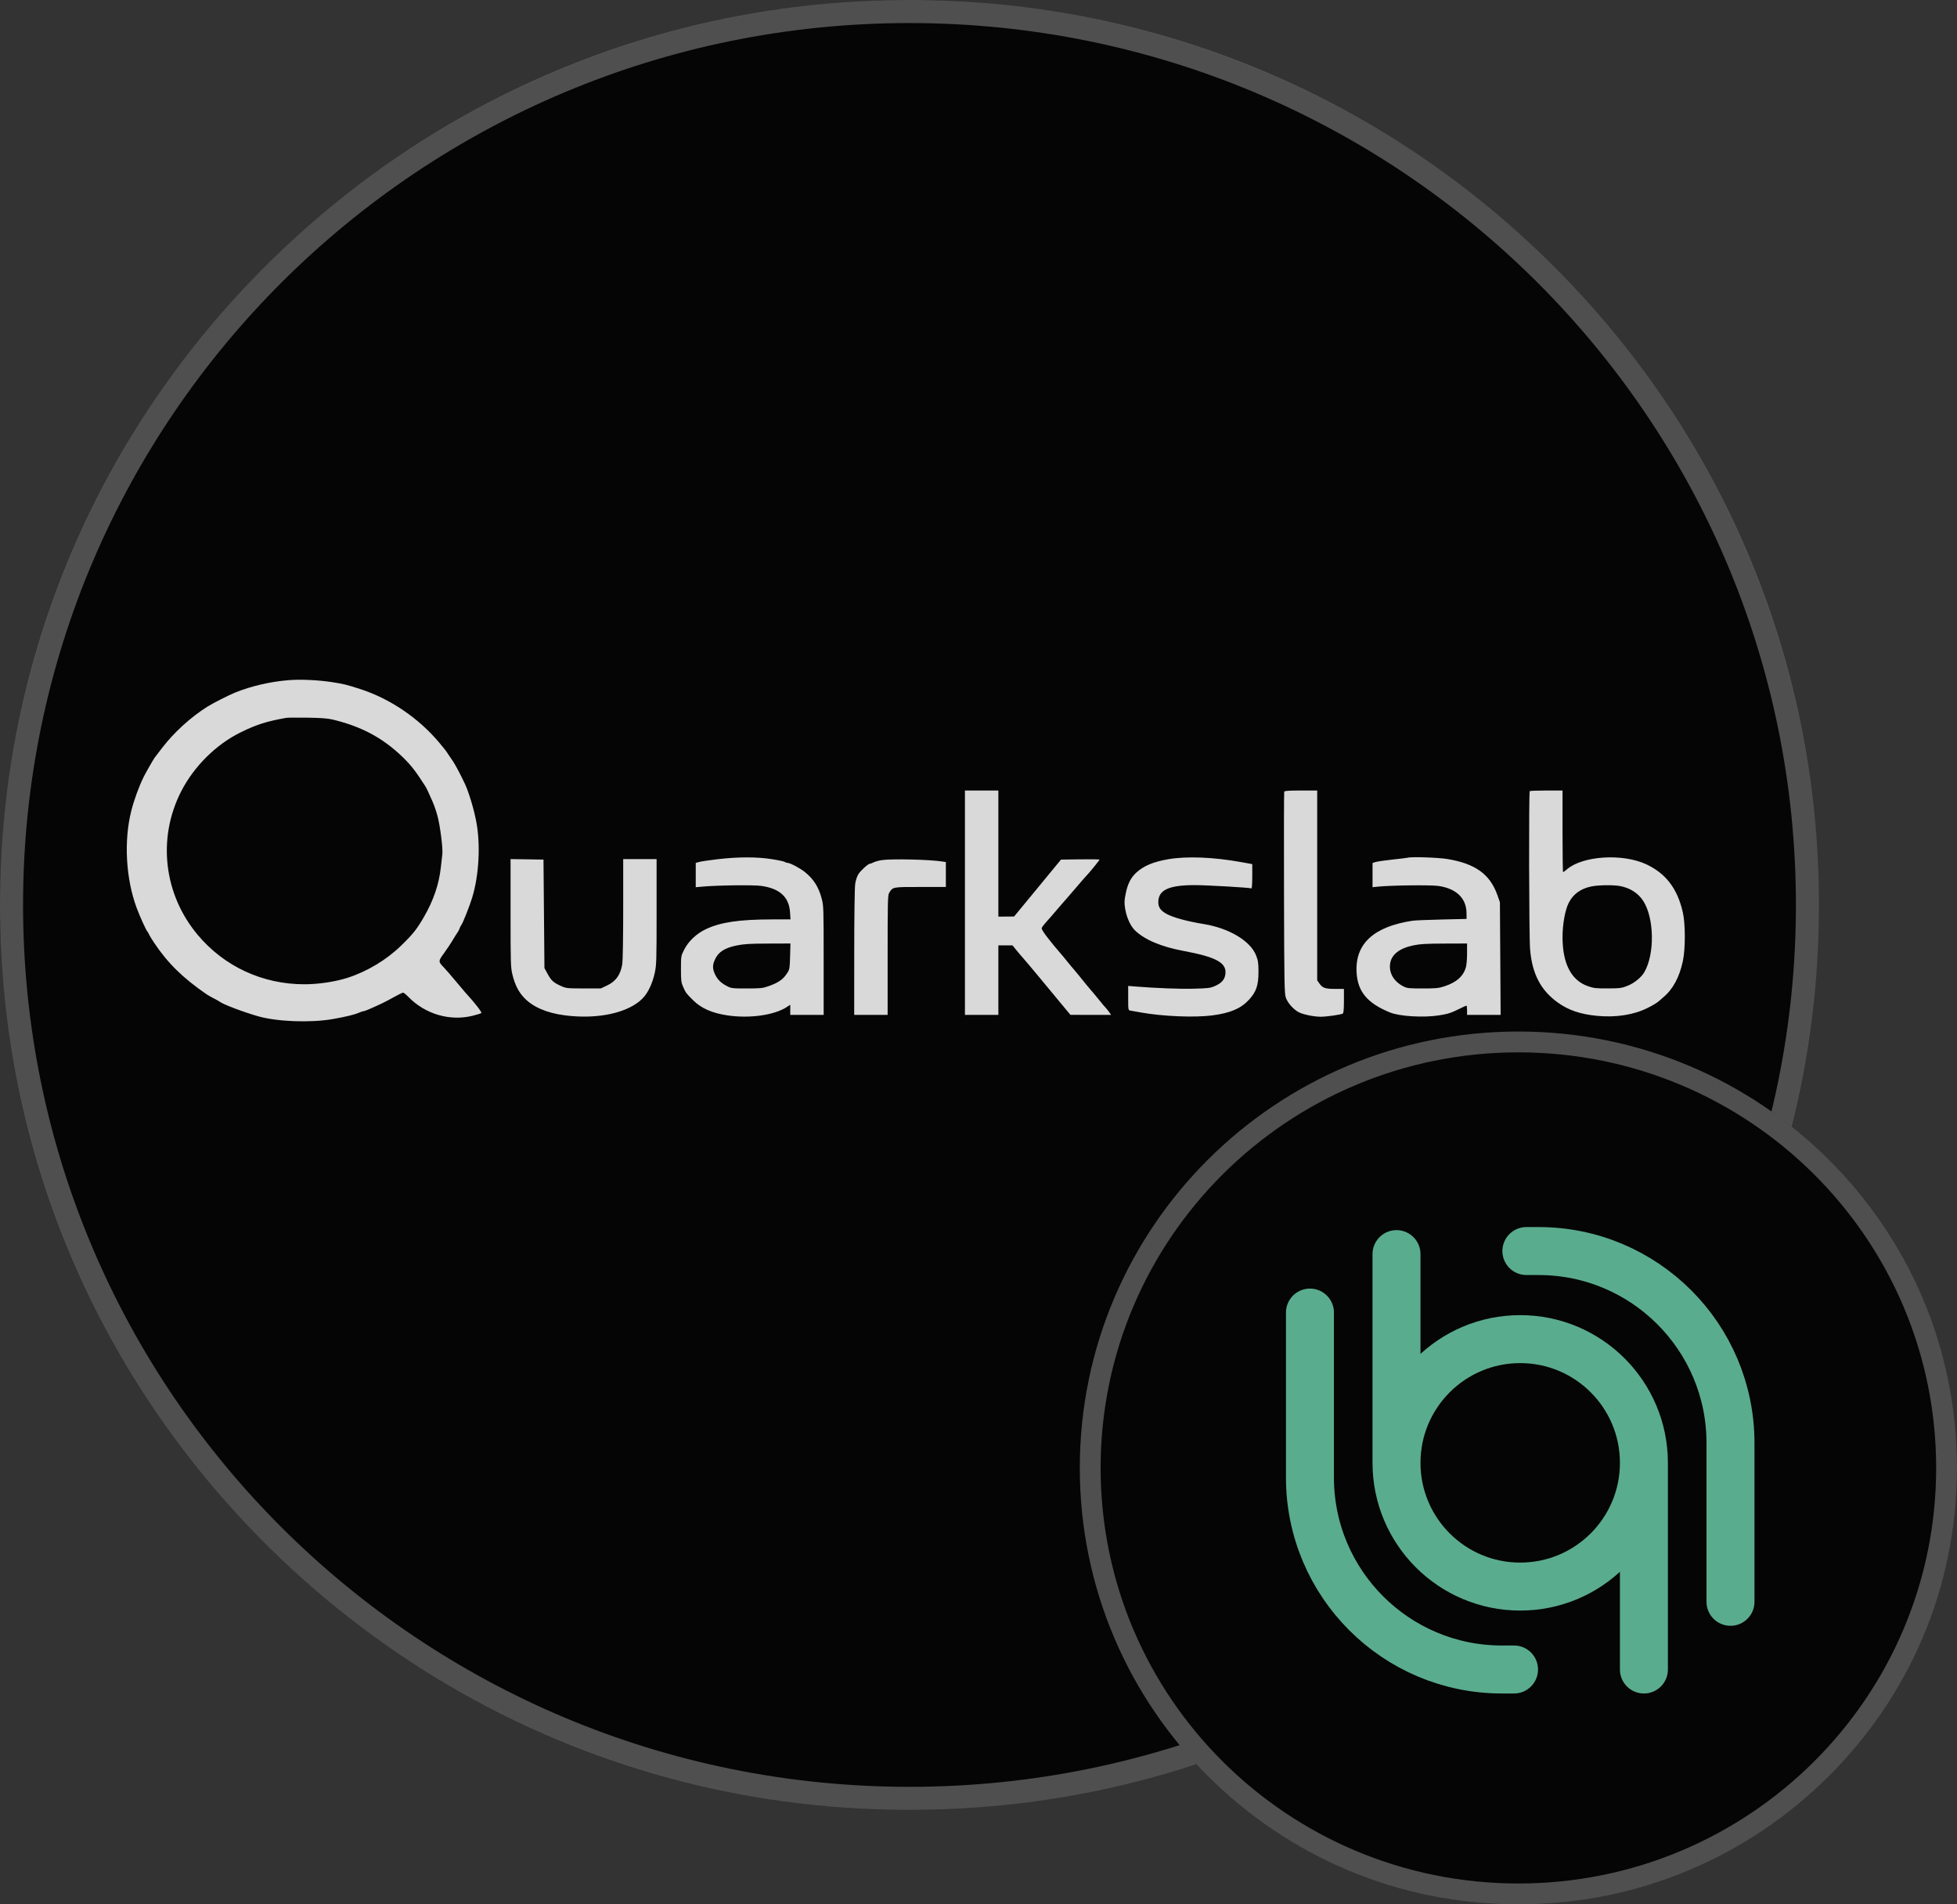
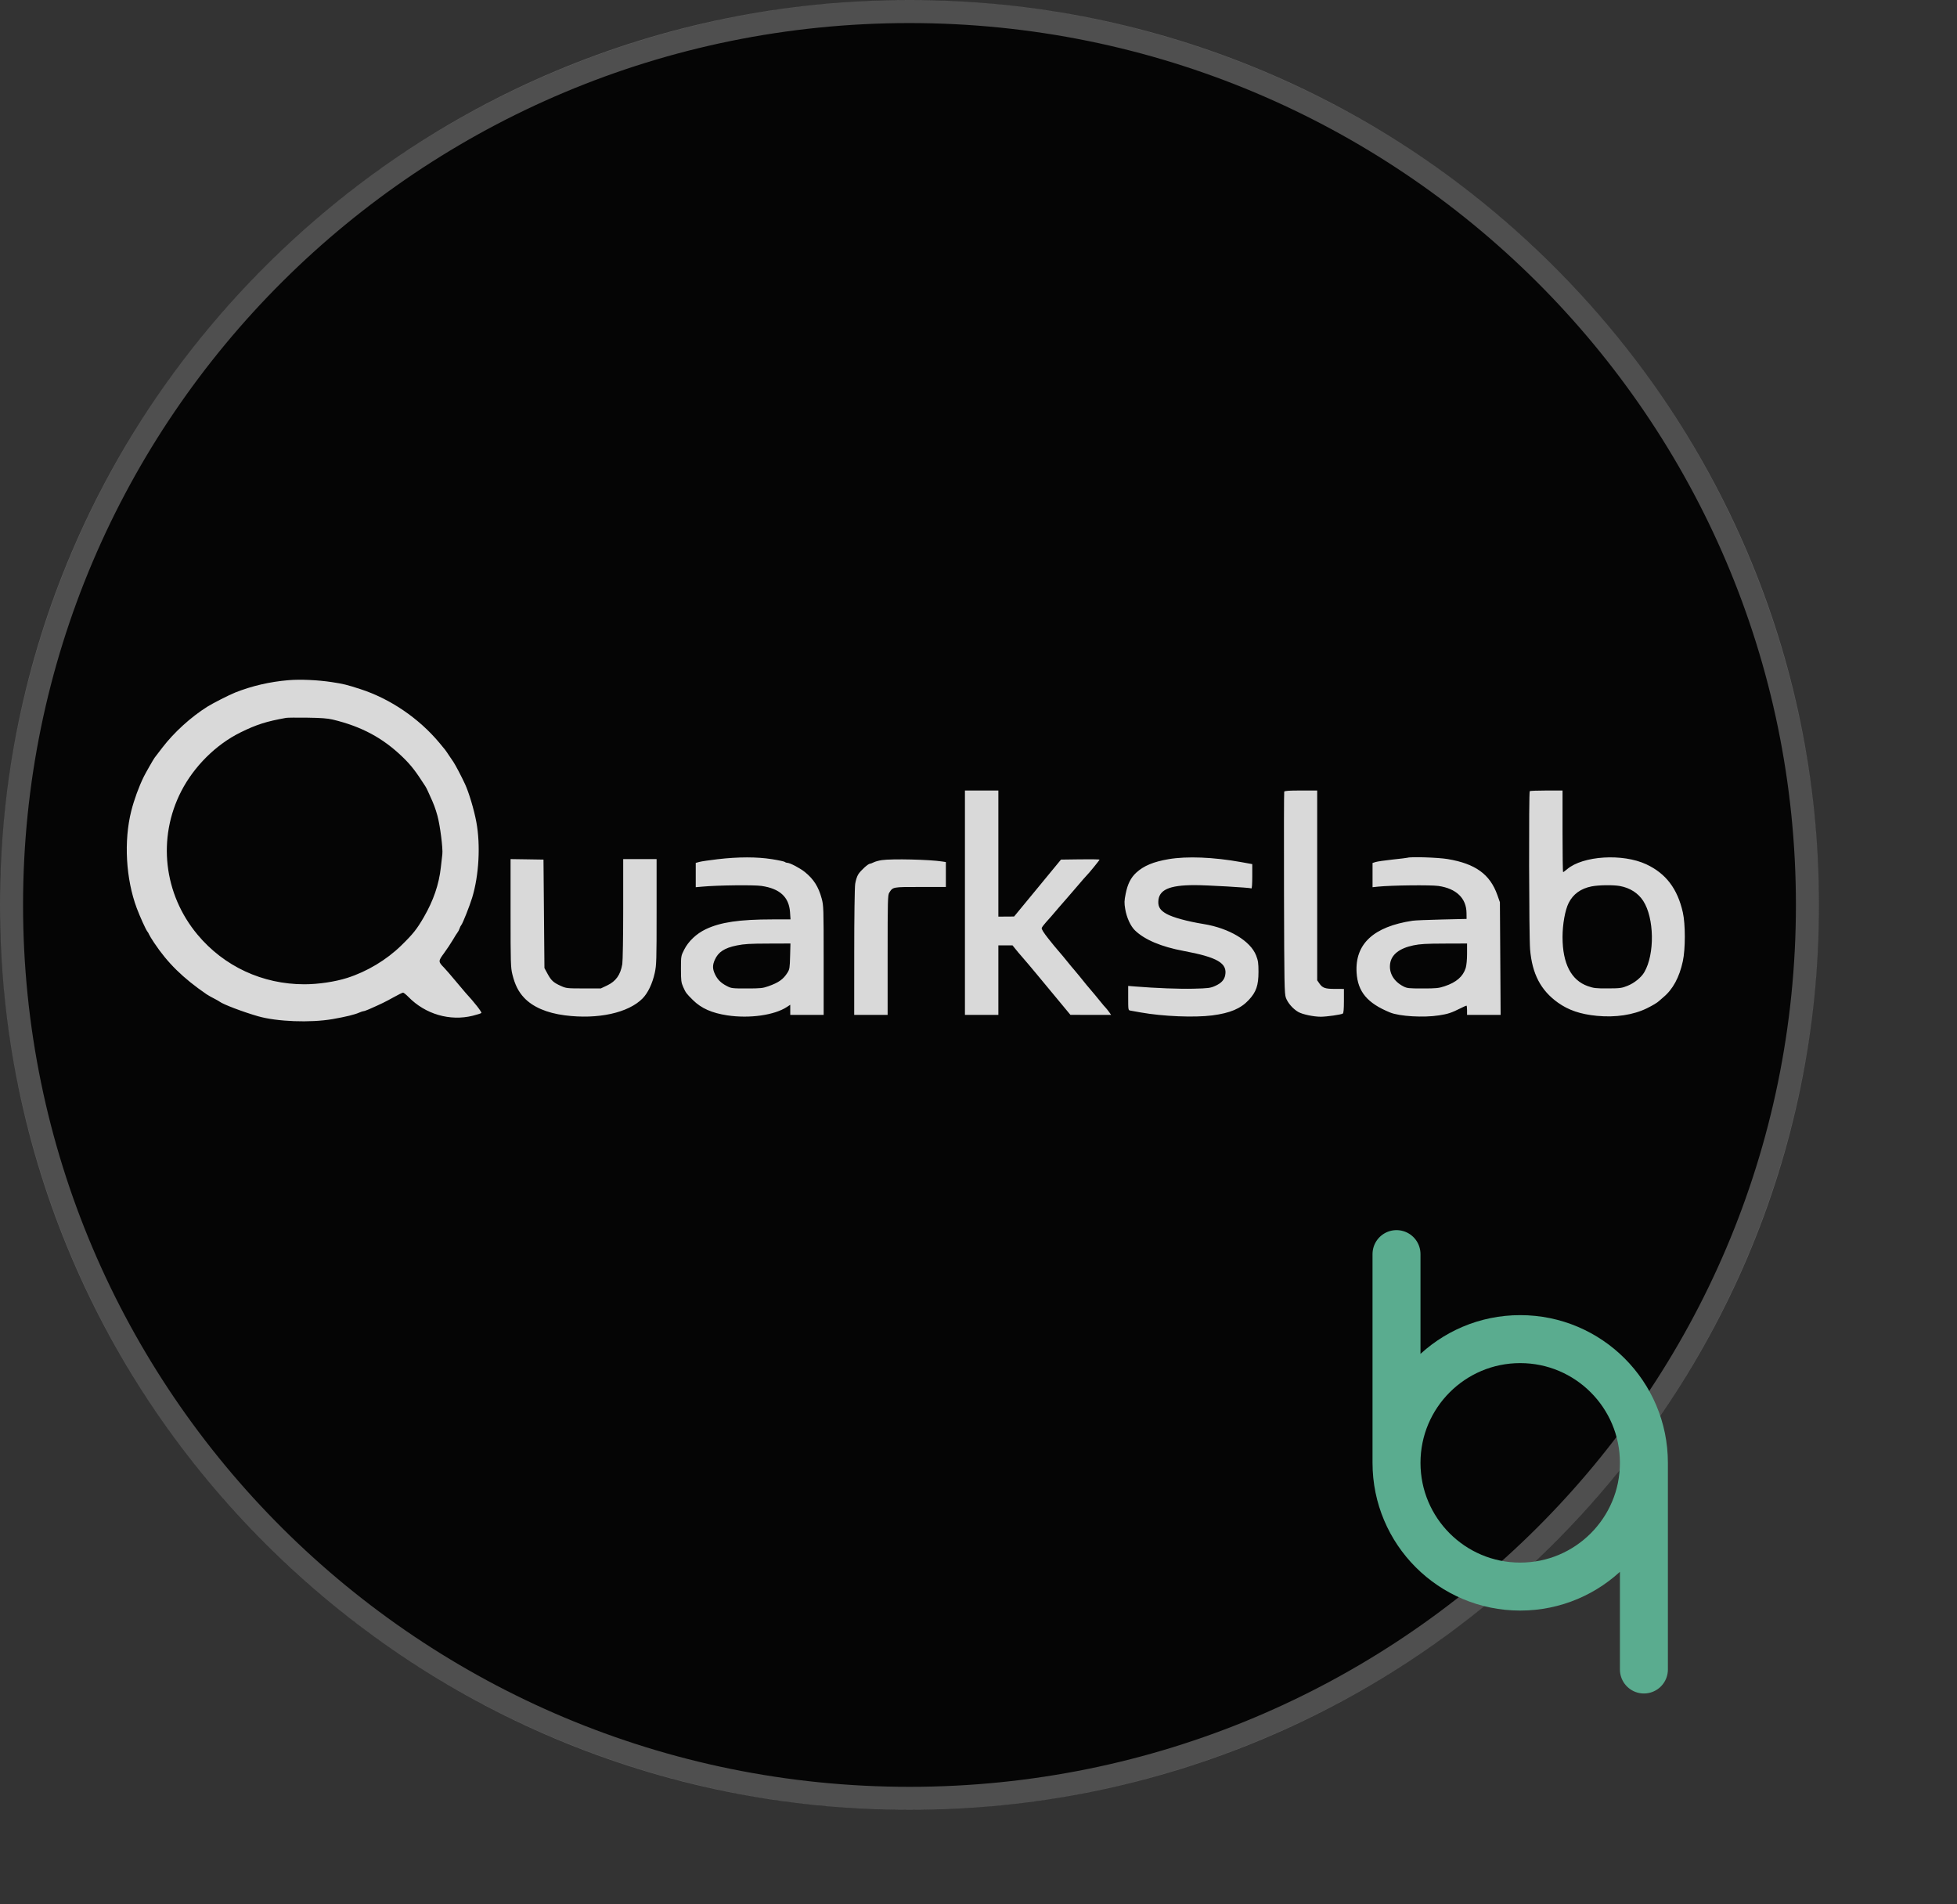
<svg xmlns="http://www.w3.org/2000/svg" width="74" height="72" viewBox="0 0 74 72" fill="none">
  <rect x="0" y="0" width="74" height="72" fill="#333333" stroke="none" />
  <ellipse cx="34.39" cy="34.215" rx="34.39" ry="34.215" fill="#050505" />
  <path d="M68.345 34.215C68.345 52.868 53.145 67.993 34.39 67.993C15.636 67.993 0.436 52.868 0.436 34.215C0.436 15.561 15.636 0.436 34.39 0.436C53.145 0.436 68.345 15.561 68.345 34.215Z" stroke="#FCFCFC" stroke-opacity="0.3" stroke-width="0.872" />
  <path fill-rule="evenodd" clip-rule="evenodd" d="M10.914 25.716C10.212 25.774 9.524 25.933 8.894 26.183C8.672 26.271 8.038 26.593 7.838 26.72C7.216 27.112 6.585 27.686 6.145 28.258C5.997 28.451 5.864 28.625 5.849 28.644C5.807 28.697 5.507 29.223 5.438 29.363C5.251 29.742 5.071 30.237 4.964 30.659C4.677 31.795 4.758 33.229 5.17 34.333C5.288 34.649 5.515 35.151 5.57 35.216C5.595 35.245 5.625 35.297 5.637 35.331C5.65 35.365 5.736 35.507 5.829 35.646C6.337 36.409 6.919 36.98 7.811 37.592C7.872 37.633 8.016 37.715 8.145 37.779C8.21 37.812 8.283 37.855 8.307 37.873C8.441 37.975 9.192 38.261 9.758 38.423C10.472 38.628 11.736 38.676 12.574 38.531C13.082 38.442 13.411 38.362 13.59 38.282C13.653 38.254 13.723 38.231 13.745 38.231C13.768 38.231 13.863 38.198 13.957 38.157C14.409 37.958 14.585 37.873 14.878 37.708C15.053 37.61 15.216 37.53 15.241 37.53C15.265 37.53 15.357 37.604 15.445 37.694C16.084 38.346 17.01 38.617 17.874 38.404C18.036 38.364 18.183 38.317 18.201 38.3C18.231 38.272 17.934 37.892 17.599 37.53C17.572 37.501 17.406 37.304 17.229 37.092C17.053 36.88 16.857 36.653 16.794 36.589C16.566 36.355 16.566 36.343 16.792 36.035C16.903 35.884 17.053 35.657 17.126 35.532C17.199 35.407 17.279 35.28 17.303 35.251C17.328 35.222 17.36 35.159 17.375 35.111C17.389 35.063 17.421 35 17.445 34.971C17.501 34.904 17.757 34.257 17.855 33.937C18.111 33.095 18.174 31.95 18.012 31.08C17.927 30.618 17.732 29.966 17.583 29.643C17.453 29.362 17.216 28.91 17.143 28.805C17.108 28.755 17.032 28.643 16.974 28.556C16.835 28.347 16.848 28.363 16.613 28.083C15.834 27.152 14.751 26.417 13.621 26.052C13.11 25.887 12.988 25.857 12.551 25.79C12.02 25.709 11.361 25.679 10.914 25.716ZM10.823 27.141C10.069 27.276 9.702 27.393 9.1 27.689C8.172 28.145 7.338 28.972 6.853 29.916C5.945 31.684 6.186 33.803 7.47 35.339C8.472 36.539 9.927 37.214 11.509 37.214C12.035 37.214 12.67 37.12 13.133 36.972C13.879 36.734 14.615 36.292 15.171 35.749C15.621 35.31 15.761 35.133 16.028 34.673C16.39 34.046 16.599 33.437 16.669 32.798C16.691 32.595 16.717 32.371 16.726 32.299C16.754 32.092 16.64 31.199 16.541 30.843C16.459 30.549 16.402 30.399 16.255 30.081C16.228 30.022 16.189 29.936 16.168 29.888C16.147 29.84 16.109 29.769 16.085 29.73C15.718 29.157 15.544 28.932 15.228 28.626C14.477 27.899 13.669 27.466 12.574 27.204C12.388 27.16 12.135 27.141 11.617 27.134C11.23 27.129 10.873 27.132 10.823 27.141ZM36.487 34.13V38.371H37.119H37.751V37.057V35.742H38.019H38.286L38.406 35.891C38.471 35.973 38.561 36.08 38.605 36.128C38.649 36.176 38.784 36.334 38.905 36.478C39.026 36.623 39.153 36.774 39.187 36.815C39.221 36.855 39.525 37.222 39.862 37.629L40.476 38.37L41.245 38.371L42.015 38.371L41.934 38.257C41.889 38.195 41.827 38.118 41.796 38.086C41.765 38.054 41.703 37.984 41.66 37.928C41.548 37.788 41.245 37.422 41.18 37.35C41.15 37.317 41.109 37.269 41.089 37.243C40.979 37.103 40.649 36.699 40.602 36.648C40.573 36.615 40.532 36.568 40.511 36.542C40.302 36.282 40.032 35.956 39.978 35.9C39.941 35.861 39.79 35.676 39.641 35.488C39.459 35.257 39.377 35.126 39.391 35.085C39.403 35.051 39.476 34.953 39.555 34.866C39.732 34.671 39.712 34.693 40.048 34.299C40.202 34.119 40.337 33.964 40.348 33.955C40.36 33.945 40.523 33.755 40.711 33.534C40.899 33.312 41.071 33.115 41.093 33.096C41.159 33.037 41.577 32.524 41.577 32.502C41.577 32.49 41.249 32.485 40.848 32.49L40.119 32.5L39.233 33.576L38.346 34.652L38.049 34.654L37.751 34.656V32.272V29.888H37.119H36.487V34.13ZM48.56 29.933C48.55 29.957 48.547 31.68 48.552 33.762C48.561 37.231 48.567 37.562 48.623 37.723C48.692 37.916 48.888 38.143 49.088 38.259C49.247 38.352 49.67 38.441 49.944 38.441C50.168 38.44 50.707 38.363 50.775 38.322C50.804 38.305 50.818 38.153 50.818 37.843V37.39L50.484 37.389C50.106 37.389 50.009 37.355 49.889 37.182L49.807 37.064V33.476V29.888H49.192C48.729 29.888 48.573 29.899 48.56 29.933ZM57.844 29.912C57.805 29.95 57.816 35.408 57.857 35.891C57.934 36.819 58.26 37.444 58.91 37.908C59.309 38.193 59.764 38.348 60.383 38.407C61.088 38.476 61.764 38.373 62.278 38.12C62.492 38.015 62.674 37.905 62.737 37.843C62.768 37.813 62.84 37.75 62.897 37.703C63.255 37.407 63.502 36.951 63.633 36.343C63.733 35.879 63.733 34.94 63.633 34.496C63.43 33.599 62.993 33.024 62.249 32.677C61.356 32.261 59.854 32.354 59.256 32.864C59.186 32.924 59.118 32.973 59.106 32.973C59.093 32.973 59.084 32.279 59.084 31.431V29.888H58.476C58.142 29.888 57.857 29.899 57.844 29.912ZM27.139 32.485C26.831 32.521 26.518 32.567 26.444 32.588L26.308 32.625V33.085V33.544L26.556 33.522C27.133 33.469 28.495 33.453 28.79 33.495C29.484 33.594 29.832 33.912 29.873 34.484L29.892 34.761L29.21 34.761C27.957 34.762 27.249 34.866 26.69 35.131C26.336 35.299 26.033 35.585 25.871 35.904C25.75 36.143 25.749 36.149 25.749 36.636C25.749 37.073 25.758 37.148 25.833 37.316C25.934 37.541 25.946 37.557 26.205 37.814C26.517 38.123 26.919 38.301 27.5 38.389C28.34 38.516 29.281 38.383 29.755 38.072L29.882 37.988V38.179V38.371H30.514H31.145V36.31C31.145 34.344 31.142 34.235 31.071 33.974C30.952 33.53 30.767 33.239 30.436 32.971C30.255 32.824 29.871 32.622 29.772 32.622C29.741 32.622 29.7 32.608 29.682 32.59C29.663 32.572 29.444 32.524 29.196 32.485C28.63 32.394 27.92 32.394 27.139 32.485ZM44.185 32.484C43.617 32.581 43.248 32.734 42.968 32.991C42.759 33.183 42.639 33.42 42.565 33.792C42.511 34.06 42.509 34.138 42.548 34.37C42.601 34.689 42.749 35.014 42.915 35.175C43.277 35.528 43.913 35.797 44.753 35.953C46.034 36.192 46.416 36.415 46.328 36.873C46.293 37.052 46.176 37.176 45.947 37.277C45.764 37.358 45.691 37.367 45.132 37.381C44.598 37.395 43.708 37.361 42.904 37.296L42.66 37.276V37.736C42.66 38.184 42.662 38.195 42.741 38.209C42.786 38.217 42.968 38.249 43.147 38.281C43.979 38.429 45.167 38.477 45.839 38.391C46.515 38.303 46.916 38.134 47.22 37.807C47.502 37.505 47.587 37.258 47.587 36.741C47.587 36.418 47.573 36.319 47.499 36.128C47.286 35.576 46.48 35.093 45.511 34.936C44.894 34.836 44.35 34.687 44.107 34.551C43.881 34.424 43.796 34.3 43.799 34.099C43.806 33.647 44.197 33.466 45.169 33.465C45.623 33.464 47.271 33.559 47.32 33.589C47.339 33.6 47.352 33.409 47.352 33.139V32.671L46.928 32.594C45.885 32.406 44.882 32.366 44.185 32.484ZM53.218 32.43C53.198 32.437 52.946 32.468 52.658 32.498C52.37 32.529 52.082 32.571 52.018 32.591L51.9 32.628V33.086V33.544L52.111 33.522C52.623 33.471 54.089 33.454 54.389 33.496C55.064 33.592 55.446 33.958 55.453 34.515L55.456 34.743L54.517 34.765C54.001 34.777 53.506 34.797 53.416 34.811C51.937 35.033 51.23 35.689 51.297 36.776C51.342 37.498 51.705 37.93 52.561 38.28C52.922 38.428 53.829 38.481 54.417 38.389C54.759 38.335 54.877 38.296 55.226 38.122C55.337 38.066 55.439 38.021 55.451 38.021C55.464 38.021 55.474 38.099 55.474 38.196V38.371H56.108H56.743L56.73 36.242L56.716 34.112L56.619 33.838C56.341 33.054 55.79 32.656 54.742 32.48C54.379 32.419 53.346 32.386 53.218 32.43ZM19.306 34.523C19.306 36.419 19.311 36.586 19.376 36.846C19.472 37.234 19.604 37.496 19.818 37.723C20.145 38.071 20.674 38.3 21.356 38.388C22.602 38.55 23.762 38.297 24.301 37.746C24.502 37.539 24.669 37.189 24.758 36.786C24.823 36.49 24.828 36.317 24.828 34.474V32.482H24.197H23.565L23.565 34.366C23.565 35.403 23.549 36.341 23.531 36.451C23.462 36.858 23.29 37.1 22.956 37.259L22.717 37.372L22.067 37.371C21.434 37.37 21.412 37.368 21.201 37.273C20.926 37.149 20.841 37.071 20.701 36.811L20.587 36.601L20.569 34.55L20.551 32.5L19.928 32.49L19.306 32.481L19.306 34.523ZM33.347 32.519C33.237 32.535 33.099 32.572 33.04 32.602C32.981 32.632 32.914 32.657 32.892 32.657C32.827 32.658 32.55 32.908 32.458 33.051C32.408 33.127 32.358 33.281 32.337 33.419C32.317 33.555 32.301 34.666 32.301 36.014L32.3 38.371H32.932H33.564V36.109C33.564 34.048 33.569 33.838 33.625 33.752C33.765 33.532 33.744 33.535 34.8 33.535L35.766 33.534V33.064V32.593L35.63 32.572C35.157 32.497 33.734 32.464 33.347 32.519ZM60.184 33.513C59.774 33.594 59.485 33.803 59.315 34.141C59.181 34.407 59.084 34.948 59.084 35.428C59.084 36.43 59.411 37.064 60.042 37.285C60.266 37.363 60.346 37.372 60.798 37.37C61.263 37.368 61.322 37.36 61.541 37.272C61.799 37.169 62.061 36.956 62.177 36.756C62.576 36.071 62.554 34.707 62.134 34.06C61.942 33.765 61.634 33.569 61.253 33.499C60.998 33.453 60.456 33.46 60.184 33.513ZM27.86 35.746C27.393 35.841 27.159 35.994 27.028 36.291C26.939 36.492 26.941 36.63 27.033 36.829C27.129 37.034 27.258 37.164 27.482 37.279C27.655 37.369 27.683 37.372 28.24 37.372C28.756 37.372 28.842 37.363 29.052 37.289C29.443 37.151 29.618 37.027 29.776 36.776C29.856 36.649 29.865 36.592 29.876 36.154L29.889 35.672L29.046 35.675C28.352 35.677 28.143 35.689 27.86 35.746ZM53.443 35.743C52.919 35.853 52.618 36.087 52.566 36.427C52.512 36.778 52.698 37.103 53.063 37.292C53.206 37.366 53.262 37.372 53.795 37.372C54.31 37.372 54.401 37.363 54.626 37.288C55.069 37.141 55.322 36.921 55.423 36.597C55.453 36.499 55.474 36.279 55.474 36.052V35.672L54.617 35.675C53.919 35.677 53.7 35.69 53.443 35.743Z" fill="#D9D9D9" />
-   <ellipse cx="57.415" cy="55.5" rx="16.585" ry="16.5" fill="#050505" />
-   <path d="M73.606 55.5C73.606 64.394 66.359 71.606 57.415 71.606C48.471 71.606 41.224 64.394 41.224 55.5C41.224 46.607 48.471 39.394 57.415 39.394C66.359 39.394 73.606 46.607 73.606 55.5Z" stroke="#FCFCFC" stroke-opacity="0.3" stroke-width="0.788" />
  <path d="M52.806 55.308C52.806 52.725 54.9 50.63 57.483 50.63C60.067 50.63 62.161 52.725 62.161 55.308M52.806 55.308C52.806 57.892 54.9 59.986 57.483 59.986C60.067 59.986 62.161 57.892 62.161 55.308M52.806 55.308L52.806 47.416M62.161 55.308L62.161 63.121" stroke="#5AAC8F" stroke-width="1.814" stroke-linecap="round" />
-   <path d="M57.25 63.121L56.79 63.121C52.782 63.121 49.533 59.871 49.533 55.863L49.533 49.626" stroke="#5AAC8F" stroke-width="1.814" stroke-linecap="round" />
-   <path d="M57.717 47.3L58.178 47.3C62.186 47.3 65.435 50.549 65.435 54.557L65.435 60.562" stroke="#5AAC8F" stroke-width="1.814" stroke-linecap="round" />
</svg>